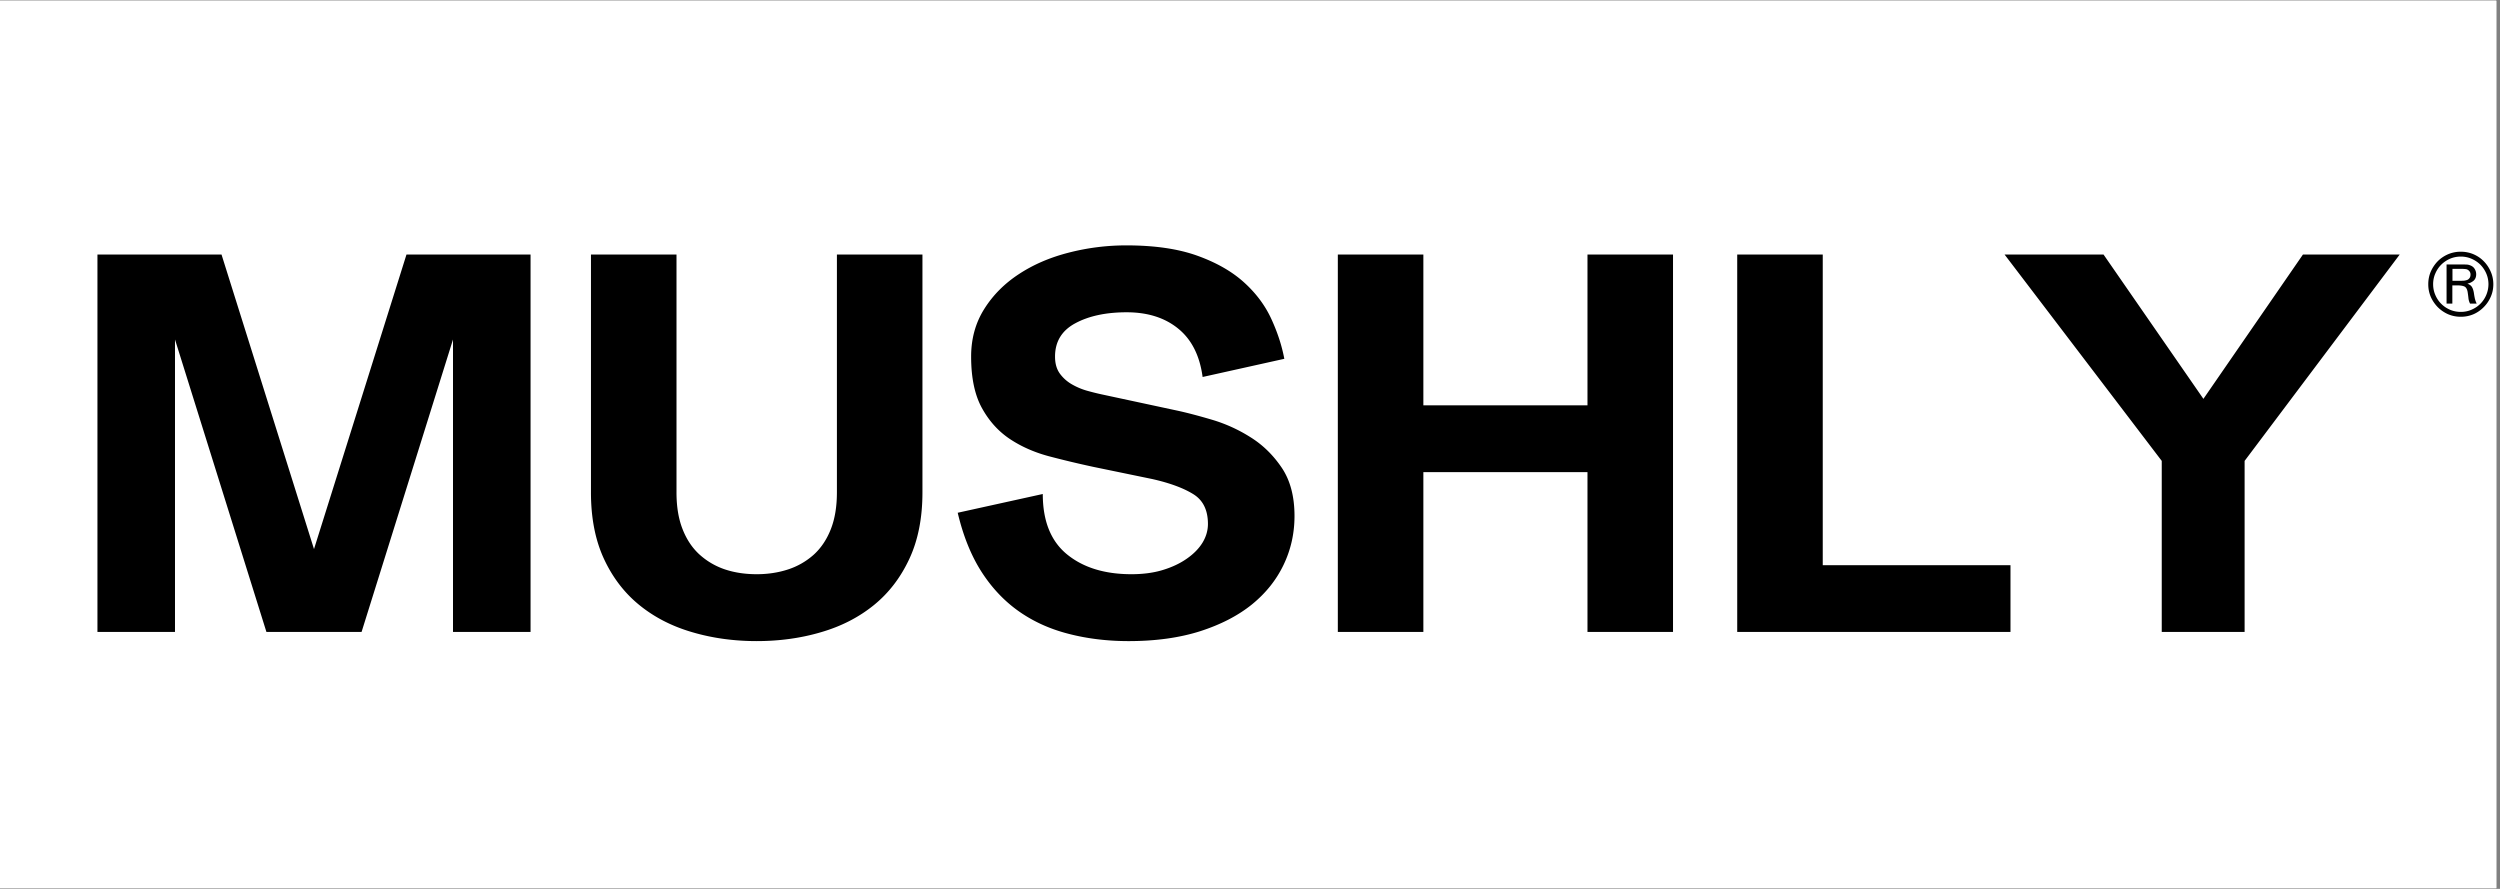
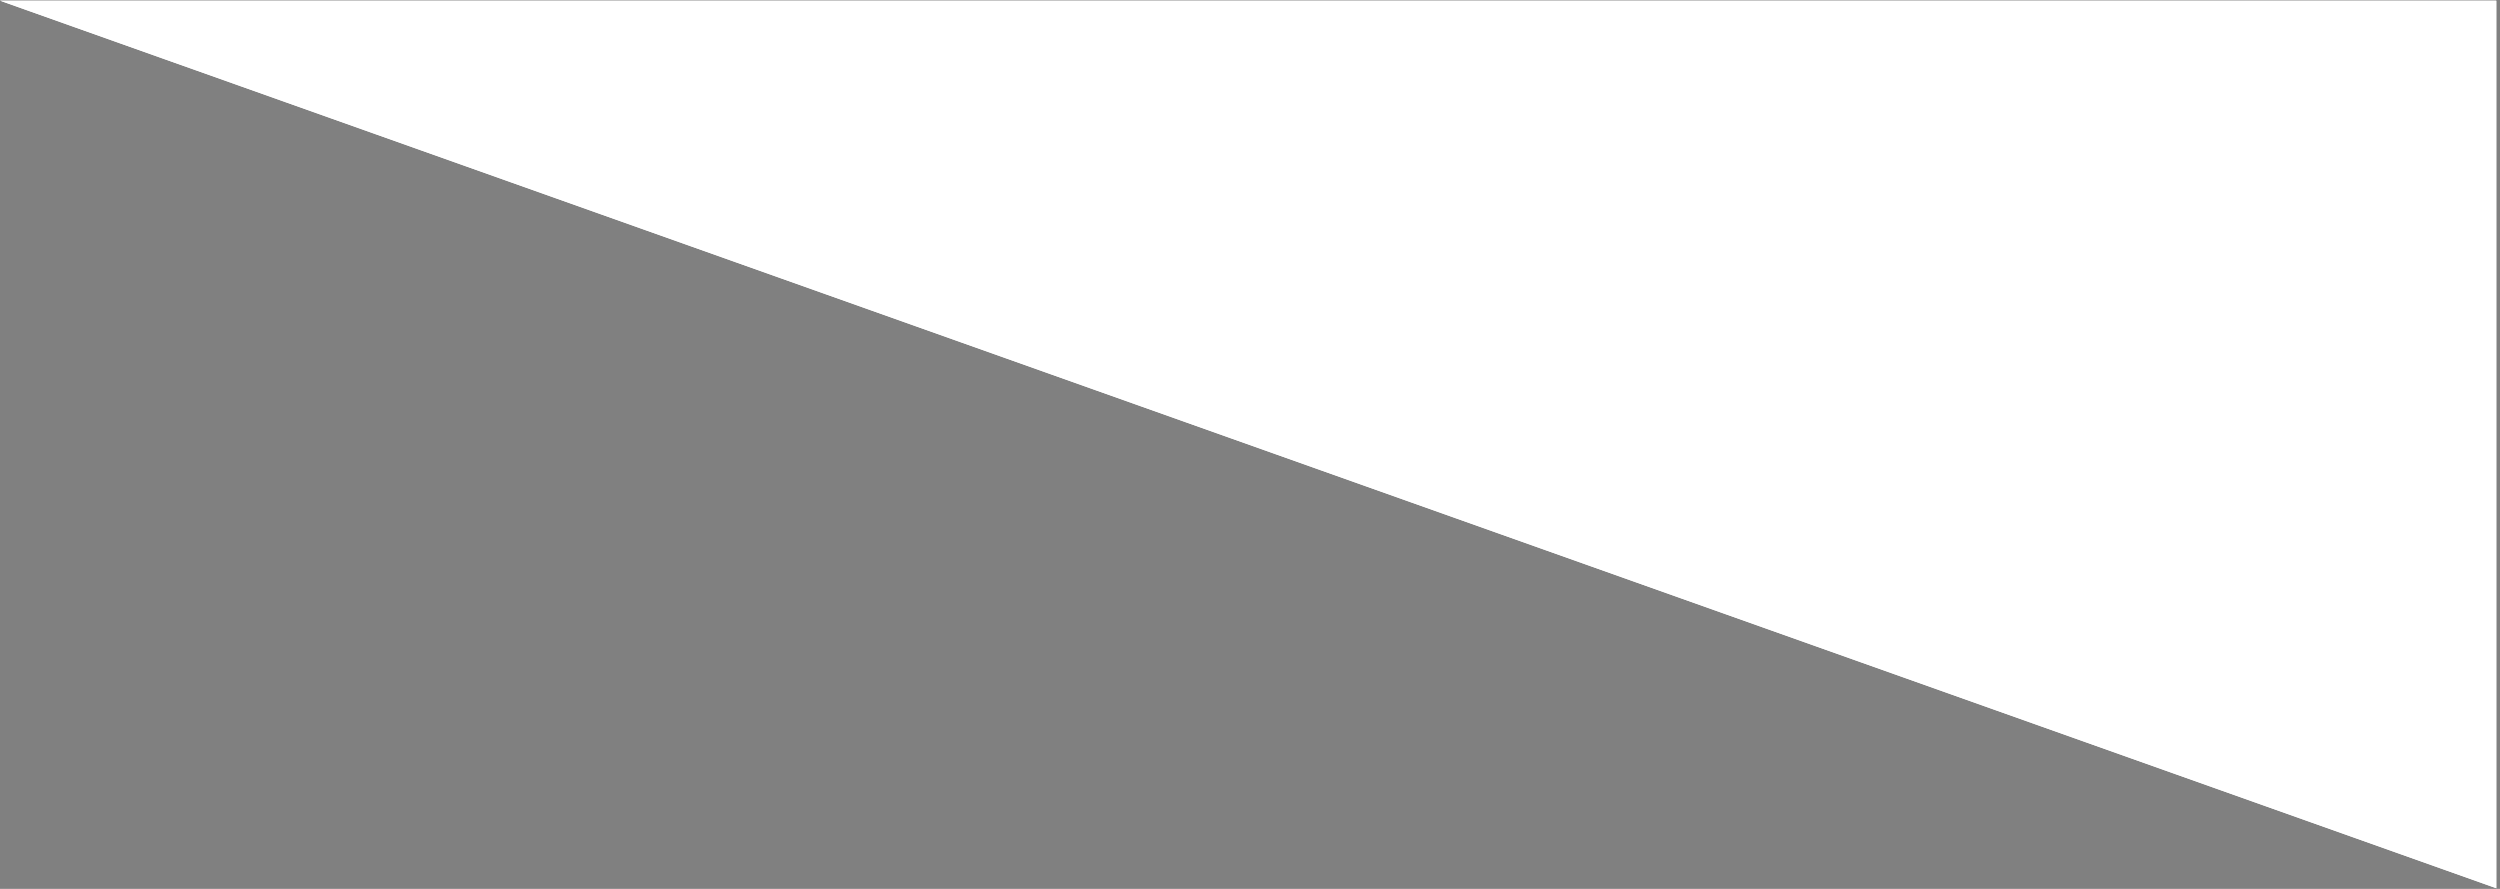
<svg xmlns="http://www.w3.org/2000/svg" viewBox="0 0 337.5 120" version="1.0" height="160" width="450">
  <rect x="0" y="0" width="337.5" height="120" fill="#808080" stroke="none" />
  <defs>
    <clipPath id="a">
-       <path d="M0 .09h337v119.82H0Zm0 0" />
+       <path d="M0 .09h337v119.82Zm0 0" />
    </clipPath>
  </defs>
  <g clip-path="url(#a)" fill="#fff">
    <path d="M0 .09h337v119.82H0Zm0 0" />
    <path d="M0 .09h337v119.82H0Zm0 0" />
  </g>
-   <path d="M13.155 34.362h16.75L42.39 74.127l12.485-39.765h16.75v50.953H61.155V45.831L48.811 85.315H35.968L23.624 45.831v39.484H13.155ZM79.78 34.362h11.547v32.11q-.002 2.893.828 4.984.825 2.097 2.313 3.437a9.7 9.7 0 0 0 3.422 1.984c1.3.43 2.722.641 4.265.641 1.489 0 2.895-.21 4.219-.64a9.7 9.7 0 0 0 3.469-1.985q1.482-1.34 2.312-3.437.827-2.091.828-4.985v-32.11h11.547v32.11q0 5.204-1.781 9-1.768 3.786-4.797 6.235c-2.023 1.636-4.39 2.851-7.11 3.64q-4.065 1.202-8.687 1.203c-3.086 0-5.984-.402-8.703-1.203q-4.08-1.185-7.11-3.64-3.033-2.45-4.796-6.235-1.768-3.796-1.766-9ZM140.775 66.69q0 5.484 3.281 8.156 3.28 2.672 8.688 2.672 2.39.001 4.265-.578 1.874-.574 3.25-1.547 1.373-.966 2.094-2.156.717-1.2.719-2.5-.002-2.813-1.985-4.031c-1.324-.82-3.164-1.5-5.515-2.032l-8.016-1.656a134 134 0 0 1-6-1.437q-2.955-.798-5.265-2.344-2.315-1.561-3.75-4.188c-.961-1.757-1.438-4.062-1.438-6.906q-.002-3.61 1.766-6.422c1.176-1.875 2.738-3.445 4.687-4.719q2.919-1.919 6.703-2.89a31 31 0 0 1 7.844-.985q5.624.002 9.484 1.375 3.856 1.376 6.313 3.579 2.451 2.203 3.719 4.953 1.264 2.735 1.765 5.406l-11.03 2.453q-.58-4.326-3.298-6.531-2.705-2.203-6.953-2.203-4.19.001-6.937 1.484-2.736 1.47-2.735 4.5-.002 1.378.64 2.281a5.2 5.2 0 0 0 1.595 1.438 9 9 0 0 0 2.046.875q1.123.315 2.141.531l10.11 2.172q1.933.421 4.64 1.219a20.7 20.7 0 0 1 5.203 2.36q2.484 1.546 4.219 4.108 1.734 2.566 1.734 6.532-.001 3.532-1.484 6.61-1.47 3.063-4.281 5.343c-1.875 1.512-4.211 2.715-7 3.61q-4.19 1.325-9.61 1.327-4.328 0-8.125-.984-3.784-.966-6.75-3.063-2.953-2.092-5.047-5.375-2.08-3.279-3.171-7.906ZM180.607 34.362h11.547v20.36h22.156v-20.36h11.547v50.953H214.31V63.737h-22.156v21.578h-11.547ZM234.524 34.362h11.547v41.937h25.344v9.016h-36.891ZM291.835 62.221l-21.219-27.86h13.36l13.484 19.485 13.437-19.484h13.063l-20.938 27.86v23.093h-11.187ZM330.286 35.7h1.968c.313 0 .551.008.72.016.163 0 .335.04.515.11q.406.157.594.484c.132.219.203.46.203.719q-.002.55-.344.859-.345.3-.844.406.42.159.594.422.17.253.266.734.043.283.078.5c.031.149.054.278.078.391q.046.16.094.313l.14.328h-.89a2 2 0 0 1-.22-.75c-.03-.29-.07-.567-.109-.828q-.112-.593-.453-.735-.327-.14-.89-.14h-.719v2.453h-.781Zm2.047 2.204q.14.001.343-.016c.133-.02.266-.05.391-.094a.7.7 0 0 0 .312-.25q.141-.169.141-.484a.7.7 0 0 0-.266-.563.7.7 0 0 0-.421-.172 6 6 0 0 0-.704-.03h-1.046v1.609Zm-3.86.468q0 .768.297 1.453.293.69.797 1.188.498.503 1.172.797.684.298 1.469.297.78 0 1.453-.297.684-.294 1.187-.797a3.78 3.78 0 0 0 1.094-2.64c0-.52-.102-1.005-.297-1.454a3.9 3.9 0 0 0-.797-1.187 3.9 3.9 0 0 0-1.187-.797 3.6 3.6 0 0 0-1.453-.297q-.784.001-1.47.297-.672.299-1.171.797-.504.503-.797 1.187-.298.675-.297 1.453m-.656 0q-.001-.92.344-1.718c.238-.532.55-.993.937-1.391q.594-.592 1.39-.938a4.3 4.3 0 0 1 1.72-.343c.613 0 1.187.117 1.718.343q.797.345 1.375.938.592.596.938 1.39.358.799.36 1.72-.001.923-.36 1.718-.345.783-.938 1.375a4.4 4.4 0 0 1-1.375.953 4.3 4.3 0 0 1-1.718.344 4.3 4.3 0 0 1-1.72-.344 4.6 4.6 0 0 1-1.39-.953 4.8 4.8 0 0 1-.937-1.375 4.3 4.3 0 0 1-.344-1.719m0 0" />
</svg>